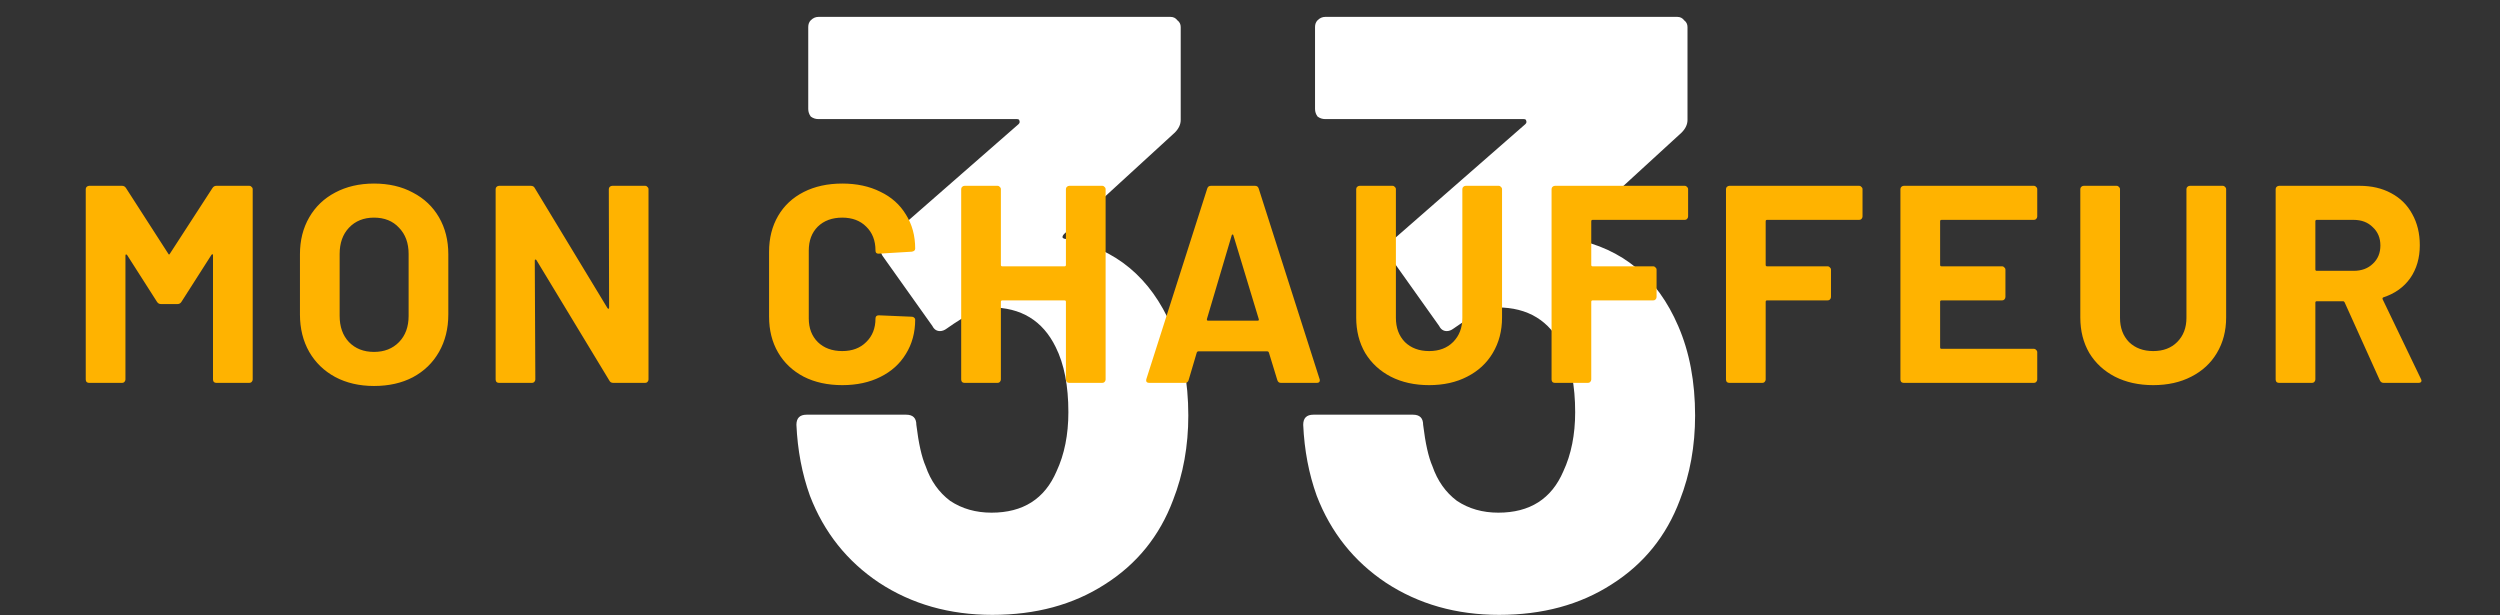
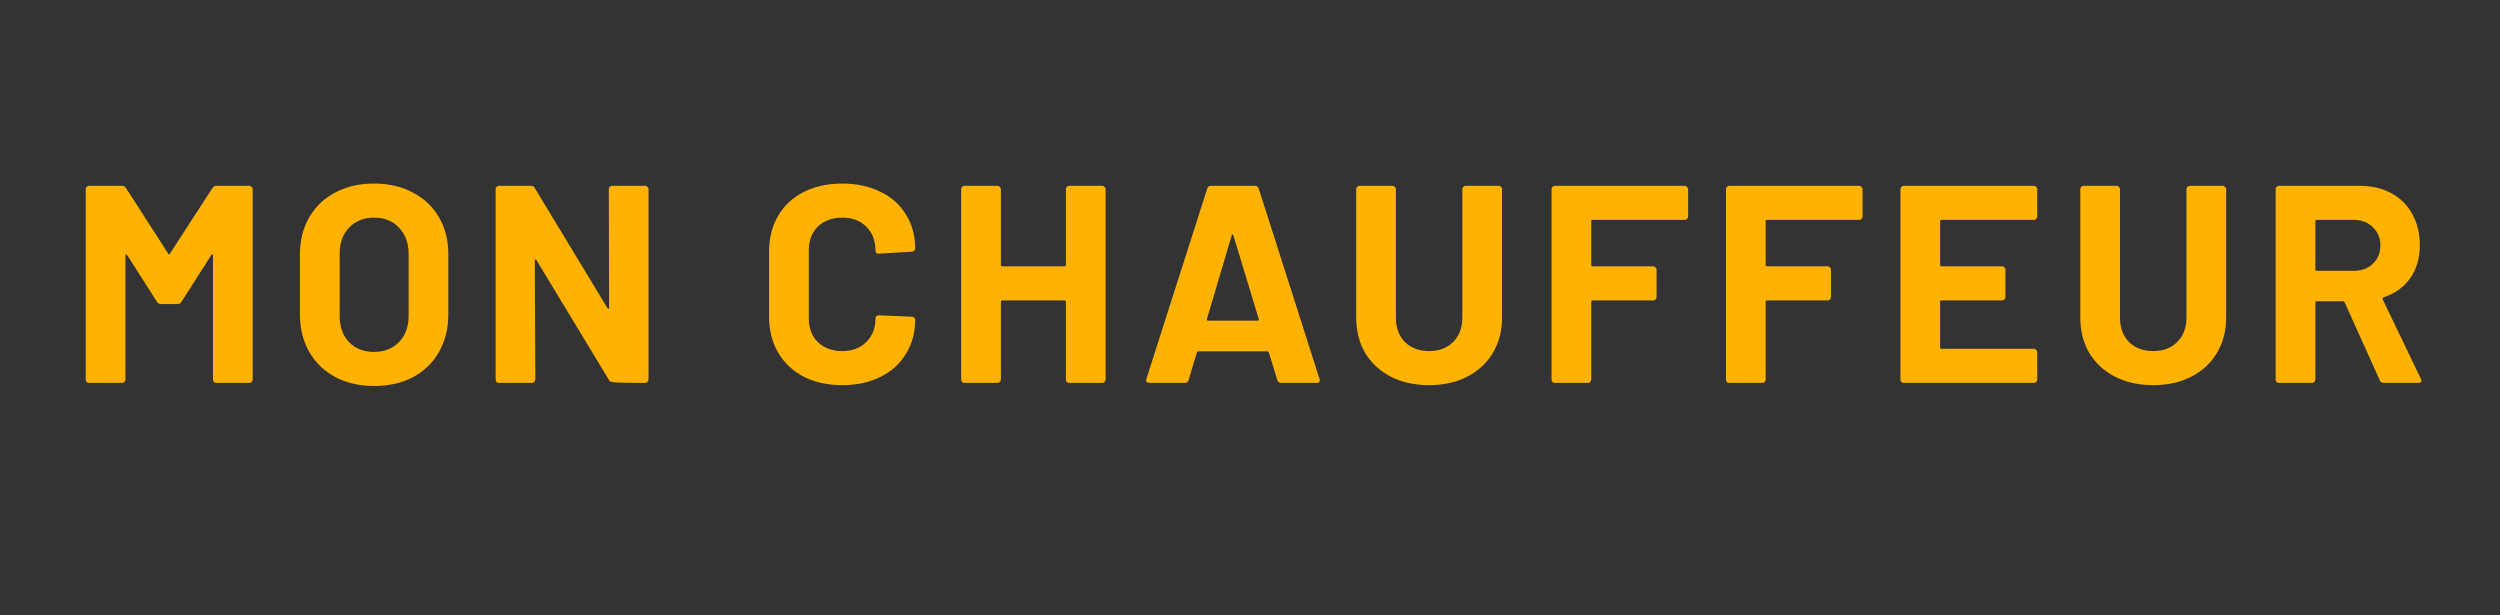
<svg xmlns="http://www.w3.org/2000/svg" width="1776" height="437" viewBox="0 0 1776 437" fill="none">
  <rect x="0" y="0" width="1776" height="437" fill="#333333" stroke="none" />
-   <path d="M832.177 231.6C840.177 250 844.177 271.2 844.177 295.2C844.177 316.8 840.577 336.8 833.377 355.2C823.777 380.8 807.577 400.8 784.777 415.2C762.377 429.6 735.777 436.8 704.977 436.8C674.577 436.8 647.777 429.2 624.577 414C601.777 398.8 585.377 378.2 575.377 352.2C569.777 336.6 566.577 319.8 565.777 301.8C565.777 297 568.177 294.6 572.977 294.6H643.777C648.577 294.6 650.977 297 650.977 301.8C652.577 315 654.777 324.8 657.577 331.2C661.177 341.6 666.977 349.8 674.977 355.8C683.377 361.4 693.177 364.2 704.377 364.2C726.777 364.2 742.177 354.4 750.577 334.8C756.177 322.8 758.977 308.8 758.977 292.8C758.977 274 755.977 258.6 749.977 246.6C740.777 227.8 725.377 218.4 703.777 218.4C699.377 218.4 694.777 219.8 689.977 222.6C685.177 225 679.377 228.6 672.577 233.4C670.977 234.6 669.377 235.2 667.777 235.2C665.377 235.2 663.577 234 662.377 231.6L626.977 181.8C626.177 180.6 625.777 179.2 625.777 177.6C625.777 175.2 626.577 173.2 628.177 171.6L723.577 88.2C724.377 87.4 724.577 86.6 724.177 85.8C724.177 85 723.577 84.6 722.377 84.6H581.377C579.377 84.6 577.577 84 575.977 82.8C574.777 81.2 574.177 79.4 574.177 77.4V19.2C574.177 17.2 574.777 15.6 575.977 14.4C577.577 12.8 579.377 12 581.377 12H831.577C833.577 12 835.177 12.8 836.377 14.4C837.977 15.6 838.777 17.2 838.777 19.2V85.2C838.777 88.4 837.377 91.4 834.577 94.2L755.977 166.2C755.177 167 754.777 167.8 754.777 168.6C755.177 169.4 756.177 169.8 757.777 169.8C792.577 176.6 817.377 197.2 832.177 231.6ZM1192.2 231.6C1200.2 250 1204.2 271.2 1204.2 295.2C1204.2 316.8 1200.6 336.8 1193.4 355.2C1183.8 380.8 1167.6 400.8 1144.8 415.2C1122.4 429.6 1095.8 436.8 1065 436.8C1034.6 436.8 1007.8 429.2 984.6 414C961.8 398.8 945.4 378.2 935.4 352.2C929.8 336.6 926.6 319.8 925.8 301.8C925.8 297 928.2 294.6 933 294.6H1003.8C1008.6 294.6 1011 297 1011 301.8C1012.6 315 1014.8 324.8 1017.6 331.2C1021.2 341.6 1027 349.8 1035 355.8C1043.4 361.4 1053.2 364.2 1064.4 364.2C1086.8 364.2 1102.2 354.4 1110.6 334.8C1116.2 322.8 1119 308.8 1119 292.8C1119 274 1116 258.6 1110 246.6C1100.8 227.8 1085.4 218.4 1063.8 218.4C1059.4 218.4 1054.8 219.8 1050 222.6C1045.2 225 1039.4 228.6 1032.6 233.4C1031 234.6 1029.4 235.2 1027.8 235.2C1025.4 235.2 1023.6 234 1022.4 231.6L987 181.8C986.2 180.6 985.8 179.2 985.8 177.6C985.8 175.2 986.6 173.2 988.2 171.6L1083.6 88.2C1084.4 87.4 1084.6 86.6 1084.2 85.8C1084.2 85 1083.6 84.6 1082.4 84.6H941.4C939.4 84.6 937.6 84 936 82.8C934.8 81.2 934.2 79.4 934.2 77.4V19.2C934.2 17.2 934.8 15.6 936 14.4C937.6 12.8 939.4 12 941.4 12H1191.6C1193.6 12 1195.2 12.8 1196.4 14.4C1198 15.6 1198.8 17.2 1198.8 19.2V85.2C1198.8 88.4 1197.4 91.4 1194.6 94.2L1116 166.2C1115.2 167 1114.8 167.8 1114.8 168.6C1115.2 169.4 1116.2 169.8 1117.8 169.8C1152.6 176.6 1177.4 197.2 1192.2 231.6Z" fill="white" />
-   <path d="M150.915 133.6C151.582 132.533 152.515 132 153.715 132H177.115C177.782 132 178.315 132.267 178.715 132.8C179.248 133.2 179.515 133.733 179.515 134.4V269.6C179.515 270.267 179.248 270.867 178.715 271.4C178.315 271.8 177.782 272 177.115 272H153.715C153.048 272 152.448 271.8 151.915 271.4C151.515 270.867 151.315 270.267 151.315 269.6V181.4C151.315 180.867 151.182 180.6 150.915 180.6C150.648 180.6 150.382 180.8 150.115 181.2L128.915 214.4C128.248 215.467 127.315 216 126.115 216H114.315C113.115 216 112.182 215.467 111.515 214.4L90.315 181.2C90.048 180.8 89.781 180.667 89.515 180.8C89.248 180.8 89.115 181.067 89.115 181.6V269.6C89.115 270.267 88.848 270.867 88.315 271.4C87.915 271.8 87.382 272 86.715 272H63.315C62.648 272 62.048 271.8 61.515 271.4C61.115 270.867 60.915 270.267 60.915 269.6V134.4C60.915 133.733 61.115 133.2 61.515 132.8C62.048 132.267 62.648 132 63.315 132H86.715C87.915 132 88.848 132.533 89.515 133.6L119.515 180.2C119.915 181 120.315 181 120.715 180.2L150.915 133.6ZM265.684 274.2C255.284 274.2 246.084 272.067 238.084 267.8C230.217 263.533 224.084 257.6 219.684 250C215.284 242.267 213.084 233.4 213.084 223.4V180.6C213.084 170.733 215.284 162 219.684 154.4C224.084 146.8 230.217 140.933 238.084 136.8C246.084 132.533 255.284 130.4 265.684 130.4C276.217 130.4 285.417 132.533 293.284 136.8C301.284 140.933 307.484 146.8 311.884 154.4C316.284 162 318.484 170.733 318.484 180.6V223.4C318.484 233.4 316.284 242.267 311.884 250C307.484 257.733 301.284 263.733 293.284 268C285.417 272.133 276.217 274.2 265.684 274.2ZM265.684 250C273.017 250 278.95 247.667 283.484 243C288.017 238.333 290.284 232.133 290.284 224.4V180.4C290.284 172.667 288.017 166.467 283.484 161.8C279.084 157 273.15 154.6 265.684 154.6C258.35 154.6 252.417 157 247.884 161.8C243.484 166.467 241.284 172.667 241.284 180.4V224.4C241.284 232.133 243.484 238.333 247.884 243C252.417 247.667 258.35 250 265.684 250ZM432.502 134.4C432.502 133.733 432.702 133.2 433.102 132.8C433.636 132.267 434.236 132 434.902 132H458.302C458.969 132 459.502 132.267 459.902 132.8C460.436 133.2 460.702 133.733 460.702 134.4V269.6C460.702 270.267 460.436 270.867 459.902 271.4C459.502 271.8 458.969 272 458.302 272H435.702C434.369 272 433.436 271.467 432.902 270.4L381.102 184.8C380.836 184.4 380.569 184.267 380.302 184.4C380.036 184.4 379.902 184.667 379.902 185.2L380.302 269.6C380.302 270.267 380.036 270.867 379.502 271.4C379.102 271.8 378.569 272 377.902 272H354.502C353.836 272 353.236 271.8 352.702 271.4C352.302 270.867 352.102 270.267 352.102 269.6V134.4C352.102 133.733 352.302 133.2 352.702 132.8C353.236 132.267 353.836 132 354.502 132H377.102C378.436 132 379.369 132.533 379.902 133.6L431.502 218.8C431.769 219.2 432.036 219.4 432.302 219.4C432.569 219.267 432.702 218.933 432.702 218.4L432.502 134.4ZM598.349 273.6C587.949 273.6 578.816 271.6 570.949 267.6C563.083 263.467 557.016 257.733 552.749 250.4C548.483 243.067 546.349 234.6 546.349 225V178.8C546.349 169.2 548.483 160.733 552.749 153.4C557.016 146.067 563.083 140.4 570.949 136.4C578.816 132.4 587.949 130.4 598.349 130.4C608.616 130.4 617.616 132.333 625.349 136.2C633.216 139.933 639.283 145.333 643.549 152.4C647.949 159.333 650.149 167.4 650.149 176.6C650.149 177.8 649.349 178.533 647.749 178.8L624.349 180.2H623.949C622.616 180.2 621.949 179.467 621.949 178C621.949 170.933 619.749 165.267 615.349 161C611.083 156.733 605.416 154.6 598.349 154.6C591.149 154.6 585.349 156.733 580.949 161C576.683 165.267 574.549 170.933 574.549 178V226.2C574.549 233.133 576.683 238.733 580.949 243C585.349 247.267 591.149 249.4 598.349 249.4C605.416 249.4 611.083 247.267 615.349 243C619.749 238.733 621.949 233.133 621.949 226.2C621.949 224.733 622.749 224 624.349 224L647.749 225C648.416 225 648.949 225.2 649.349 225.6C649.883 226 650.149 226.467 650.149 227C650.149 236.2 647.949 244.333 643.549 251.4C639.283 258.467 633.216 263.933 625.349 267.8C617.616 271.667 608.616 273.6 598.349 273.6ZM757.229 134.4C757.229 133.733 757.429 133.2 757.829 132.8C758.362 132.267 758.962 132 759.629 132H783.029C783.696 132 784.229 132.267 784.629 132.8C785.162 133.2 785.429 133.733 785.429 134.4V269.6C785.429 270.267 785.162 270.867 784.629 271.4C784.229 271.8 783.696 272 783.029 272H759.629C758.962 272 758.362 271.8 757.829 271.4C757.429 270.867 757.229 270.267 757.229 269.6V214.4C757.229 213.733 756.896 213.4 756.229 213.4H712.029C711.362 213.4 711.029 213.733 711.029 214.4V269.6C711.029 270.267 710.762 270.867 710.229 271.4C709.829 271.8 709.296 272 708.629 272H685.229C684.562 272 683.962 271.8 683.429 271.4C683.029 270.867 682.829 270.267 682.829 269.6V134.4C682.829 133.733 683.029 133.2 683.429 132.8C683.962 132.267 684.562 132 685.229 132H708.629C709.296 132 709.829 132.267 710.229 132.8C710.762 133.2 711.029 133.733 711.029 134.4V188.2C711.029 188.867 711.362 189.2 712.029 189.2H756.229C756.896 189.2 757.229 188.867 757.229 188.2V134.4ZM910.001 272C908.667 272 907.801 271.333 907.401 270L901.401 250.4C901.134 249.867 900.801 249.6 900.401 249.6H851.201C850.801 249.6 850.467 249.867 850.201 250.4L844.401 270C844.001 271.333 843.134 272 841.801 272H816.401C815.601 272 815.001 271.8 814.601 271.4C814.201 270.867 814.134 270.133 814.401 269.2L857.601 134C858.001 132.667 858.867 132 860.201 132H891.601C892.934 132 893.801 132.667 894.201 134L937.401 269.2C937.534 269.467 937.601 269.8 937.601 270.2C937.601 271.4 936.867 272 935.401 272H910.001ZM857.401 226.6C857.267 227.4 857.534 227.8 858.201 227.8H893.401C894.201 227.8 894.467 227.4 894.201 226.6L876.201 167.2C876.067 166.667 875.867 166.467 875.601 166.6C875.334 166.6 875.134 166.8 875.001 167.2L857.401 226.6ZM1015.25 273.6C1004.98 273.6 995.913 271.6 988.046 267.6C980.313 263.6 974.246 258 969.846 250.8C965.579 243.467 963.446 235.067 963.446 225.6V134.4C963.446 133.733 963.646 133.2 964.046 132.8C964.579 132.267 965.179 132 965.846 132H989.246C989.913 132 990.446 132.267 990.846 132.8C991.379 133.2 991.646 133.733 991.646 134.4V225.8C991.646 232.867 993.779 238.6 998.046 243C1002.45 247.267 1008.18 249.4 1015.25 249.4C1022.31 249.4 1027.98 247.267 1032.25 243C1036.65 238.6 1038.85 232.867 1038.85 225.8V134.4C1038.85 133.733 1039.05 133.2 1039.45 132.8C1039.98 132.267 1040.58 132 1041.25 132H1064.65C1065.31 132 1065.85 132.267 1066.25 132.8C1066.78 133.2 1067.05 133.733 1067.05 134.4V225.6C1067.05 235.067 1064.85 243.467 1060.45 250.8C1056.18 258 1050.11 263.6 1042.25 267.6C1034.51 271.6 1025.51 273.6 1015.25 273.6ZM1199.23 153.8C1199.23 154.467 1198.96 155.067 1198.43 155.6C1198.03 156 1197.49 156.2 1196.83 156.2H1131.43C1130.76 156.2 1130.43 156.533 1130.43 157.2V188.2C1130.43 188.867 1130.76 189.2 1131.43 189.2H1174.43C1175.09 189.2 1175.63 189.467 1176.03 190C1176.56 190.4 1176.83 190.933 1176.83 191.6V211C1176.83 211.667 1176.56 212.267 1176.03 212.8C1175.63 213.2 1175.09 213.4 1174.43 213.4H1131.43C1130.76 213.4 1130.43 213.733 1130.43 214.4V269.6C1130.43 270.267 1130.16 270.867 1129.63 271.4C1129.23 271.8 1128.69 272 1128.03 272H1104.63C1103.96 272 1103.36 271.8 1102.83 271.4C1102.43 270.867 1102.23 270.267 1102.23 269.6V134.4C1102.23 133.733 1102.43 133.2 1102.83 132.8C1103.36 132.267 1103.96 132 1104.63 132H1196.83C1197.49 132 1198.03 132.267 1198.43 132.8C1198.96 133.2 1199.23 133.733 1199.23 134.4V153.8ZM1323.14 153.8C1323.14 154.467 1322.87 155.067 1322.34 155.6C1321.94 156 1321.41 156.2 1320.74 156.2H1255.34C1254.67 156.2 1254.34 156.533 1254.34 157.2V188.2C1254.34 188.867 1254.67 189.2 1255.34 189.2H1298.34C1299.01 189.2 1299.54 189.467 1299.94 190C1300.47 190.4 1300.74 190.933 1300.74 191.6V211C1300.74 211.667 1300.47 212.267 1299.94 212.8C1299.54 213.2 1299.01 213.4 1298.34 213.4H1255.34C1254.67 213.4 1254.34 213.733 1254.34 214.4V269.6C1254.34 270.267 1254.07 270.867 1253.54 271.4C1253.14 271.8 1252.61 272 1251.94 272H1228.54C1227.87 272 1227.27 271.8 1226.74 271.4C1226.34 270.867 1226.14 270.267 1226.14 269.6V134.4C1226.14 133.733 1226.34 133.2 1226.74 132.8C1227.27 132.267 1227.87 132 1228.54 132H1320.74C1321.41 132 1321.94 132.267 1322.34 132.8C1322.87 133.2 1323.14 133.733 1323.14 134.4V153.8ZM1447.26 153.8C1447.26 154.467 1446.99 155.067 1446.46 155.6C1446.06 156 1445.52 156.2 1444.86 156.2H1379.26C1378.59 156.2 1378.26 156.533 1378.26 157.2V188.2C1378.26 188.867 1378.59 189.2 1379.26 189.2H1422.26C1422.92 189.2 1423.46 189.467 1423.86 190C1424.39 190.4 1424.66 190.933 1424.66 191.6V211C1424.66 211.667 1424.39 212.267 1423.86 212.8C1423.46 213.2 1422.92 213.4 1422.26 213.4H1379.26C1378.59 213.4 1378.26 213.733 1378.26 214.4V246.8C1378.26 247.467 1378.59 247.8 1379.26 247.8H1444.86C1445.52 247.8 1446.06 248.067 1446.46 248.6C1446.99 249 1447.26 249.533 1447.26 250.2V269.6C1447.26 270.267 1446.99 270.867 1446.46 271.4C1446.06 271.8 1445.52 272 1444.86 272H1352.46C1351.79 272 1351.19 271.8 1350.66 271.4C1350.26 270.867 1350.06 270.267 1350.06 269.6V134.4C1350.06 133.733 1350.26 133.2 1350.66 132.8C1351.19 132.267 1351.79 132 1352.46 132H1444.86C1445.52 132 1446.06 132.267 1446.46 132.8C1446.99 133.2 1447.26 133.733 1447.26 134.4V153.8ZM1529.65 273.6C1519.39 273.6 1510.32 271.6 1502.45 267.6C1494.72 263.6 1488.65 258 1484.25 250.8C1479.99 243.467 1477.85 235.067 1477.85 225.6V134.4C1477.85 133.733 1478.05 133.2 1478.45 132.8C1478.99 132.267 1479.59 132 1480.25 132H1503.65C1504.32 132 1504.85 132.267 1505.25 132.8C1505.79 133.2 1506.05 133.733 1506.05 134.4V225.8C1506.05 232.867 1508.19 238.6 1512.45 243C1516.85 247.267 1522.59 249.4 1529.65 249.4C1536.72 249.4 1542.39 247.267 1546.65 243C1551.05 238.6 1553.25 232.867 1553.25 225.8V134.4C1553.25 133.733 1553.45 133.2 1553.85 132.8C1554.39 132.267 1554.99 132 1555.65 132H1579.05C1579.72 132 1580.25 132.267 1580.65 132.8C1581.19 133.2 1581.45 133.733 1581.45 134.4V225.6C1581.45 235.067 1579.25 243.467 1574.85 250.8C1570.59 258 1564.52 263.6 1556.65 267.6C1548.92 271.6 1539.92 273.6 1529.65 273.6ZM1693.43 272C1692.1 272 1691.17 271.4 1690.63 270.2L1665.63 214.8C1665.37 214.267 1664.97 214 1664.43 214H1645.83C1645.17 214 1644.83 214.333 1644.83 215V269.6C1644.83 270.267 1644.57 270.867 1644.03 271.4C1643.63 271.8 1643.1 272 1642.43 272H1619.03C1618.37 272 1617.77 271.8 1617.23 271.4C1616.83 270.867 1616.63 270.267 1616.63 269.6V134.4C1616.63 133.733 1616.83 133.2 1617.23 132.8C1617.77 132.267 1618.37 132 1619.03 132H1676.23C1684.77 132 1692.23 133.733 1698.63 137.2C1705.17 140.667 1710.17 145.6 1713.63 152C1717.23 158.4 1719.03 165.8 1719.03 174.2C1719.03 183.267 1716.77 191.067 1712.23 197.6C1707.7 204 1701.37 208.533 1693.23 211.2C1692.57 211.467 1692.37 211.933 1692.63 212.6L1719.83 269.2C1720.1 269.733 1720.23 270.133 1720.23 270.4C1720.23 271.467 1719.5 272 1718.03 272H1693.43ZM1645.83 156.2C1645.17 156.2 1644.83 156.533 1644.83 157.2V191.4C1644.83 192.067 1645.17 192.4 1645.83 192.4H1672.03C1677.63 192.4 1682.17 190.733 1685.63 187.4C1689.23 184.067 1691.03 179.733 1691.03 174.4C1691.03 169.067 1689.23 164.733 1685.63 161.4C1682.17 157.933 1677.63 156.2 1672.03 156.2H1645.83Z" fill="#FFB300" />
+   <path d="M150.915 133.6C151.582 132.533 152.515 132 153.715 132H177.115C177.782 132 178.315 132.267 178.715 132.8C179.248 133.2 179.515 133.733 179.515 134.4V269.6C179.515 270.267 179.248 270.867 178.715 271.4C178.315 271.8 177.782 272 177.115 272H153.715C153.048 272 152.448 271.8 151.915 271.4C151.515 270.867 151.315 270.267 151.315 269.6V181.4C151.315 180.867 151.182 180.6 150.915 180.6C150.648 180.6 150.382 180.8 150.115 181.2L128.915 214.4C128.248 215.467 127.315 216 126.115 216H114.315C113.115 216 112.182 215.467 111.515 214.4L90.315 181.2C90.048 180.8 89.781 180.667 89.515 180.8C89.248 180.8 89.115 181.067 89.115 181.6V269.6C89.115 270.267 88.848 270.867 88.315 271.4C87.915 271.8 87.382 272 86.715 272H63.315C62.648 272 62.048 271.8 61.515 271.4C61.115 270.867 60.915 270.267 60.915 269.6V134.4C60.915 133.733 61.115 133.2 61.515 132.8C62.048 132.267 62.648 132 63.315 132H86.715C87.915 132 88.848 132.533 89.515 133.6L119.515 180.2C119.915 181 120.315 181 120.715 180.2L150.915 133.6ZM265.684 274.2C255.284 274.2 246.084 272.067 238.084 267.8C230.217 263.533 224.084 257.6 219.684 250C215.284 242.267 213.084 233.4 213.084 223.4V180.6C213.084 170.733 215.284 162 219.684 154.4C224.084 146.8 230.217 140.933 238.084 136.8C246.084 132.533 255.284 130.4 265.684 130.4C276.217 130.4 285.417 132.533 293.284 136.8C301.284 140.933 307.484 146.8 311.884 154.4C316.284 162 318.484 170.733 318.484 180.6V223.4C318.484 233.4 316.284 242.267 311.884 250C307.484 257.733 301.284 263.733 293.284 268C285.417 272.133 276.217 274.2 265.684 274.2ZM265.684 250C273.017 250 278.95 247.667 283.484 243C288.017 238.333 290.284 232.133 290.284 224.4V180.4C290.284 172.667 288.017 166.467 283.484 161.8C279.084 157 273.15 154.6 265.684 154.6C258.35 154.6 252.417 157 247.884 161.8C243.484 166.467 241.284 172.667 241.284 180.4V224.4C241.284 232.133 243.484 238.333 247.884 243C252.417 247.667 258.35 250 265.684 250ZM432.502 134.4C432.502 133.733 432.702 133.2 433.102 132.8C433.636 132.267 434.236 132 434.902 132H458.302C458.969 132 459.502 132.267 459.902 132.8C460.436 133.2 460.702 133.733 460.702 134.4V269.6C460.702 270.267 460.436 270.867 459.902 271.4C459.502 271.8 458.969 272 458.302 272C434.369 272 433.436 271.467 432.902 270.4L381.102 184.8C380.836 184.4 380.569 184.267 380.302 184.4C380.036 184.4 379.902 184.667 379.902 185.2L380.302 269.6C380.302 270.267 380.036 270.867 379.502 271.4C379.102 271.8 378.569 272 377.902 272H354.502C353.836 272 353.236 271.8 352.702 271.4C352.302 270.867 352.102 270.267 352.102 269.6V134.4C352.102 133.733 352.302 133.2 352.702 132.8C353.236 132.267 353.836 132 354.502 132H377.102C378.436 132 379.369 132.533 379.902 133.6L431.502 218.8C431.769 219.2 432.036 219.4 432.302 219.4C432.569 219.267 432.702 218.933 432.702 218.4L432.502 134.4ZM598.349 273.6C587.949 273.6 578.816 271.6 570.949 267.6C563.083 263.467 557.016 257.733 552.749 250.4C548.483 243.067 546.349 234.6 546.349 225V178.8C546.349 169.2 548.483 160.733 552.749 153.4C557.016 146.067 563.083 140.4 570.949 136.4C578.816 132.4 587.949 130.4 598.349 130.4C608.616 130.4 617.616 132.333 625.349 136.2C633.216 139.933 639.283 145.333 643.549 152.4C647.949 159.333 650.149 167.4 650.149 176.6C650.149 177.8 649.349 178.533 647.749 178.8L624.349 180.2H623.949C622.616 180.2 621.949 179.467 621.949 178C621.949 170.933 619.749 165.267 615.349 161C611.083 156.733 605.416 154.6 598.349 154.6C591.149 154.6 585.349 156.733 580.949 161C576.683 165.267 574.549 170.933 574.549 178V226.2C574.549 233.133 576.683 238.733 580.949 243C585.349 247.267 591.149 249.4 598.349 249.4C605.416 249.4 611.083 247.267 615.349 243C619.749 238.733 621.949 233.133 621.949 226.2C621.949 224.733 622.749 224 624.349 224L647.749 225C648.416 225 648.949 225.2 649.349 225.6C649.883 226 650.149 226.467 650.149 227C650.149 236.2 647.949 244.333 643.549 251.4C639.283 258.467 633.216 263.933 625.349 267.8C617.616 271.667 608.616 273.6 598.349 273.6ZM757.229 134.4C757.229 133.733 757.429 133.2 757.829 132.8C758.362 132.267 758.962 132 759.629 132H783.029C783.696 132 784.229 132.267 784.629 132.8C785.162 133.2 785.429 133.733 785.429 134.4V269.6C785.429 270.267 785.162 270.867 784.629 271.4C784.229 271.8 783.696 272 783.029 272H759.629C758.962 272 758.362 271.8 757.829 271.4C757.429 270.867 757.229 270.267 757.229 269.6V214.4C757.229 213.733 756.896 213.4 756.229 213.4H712.029C711.362 213.4 711.029 213.733 711.029 214.4V269.6C711.029 270.267 710.762 270.867 710.229 271.4C709.829 271.8 709.296 272 708.629 272H685.229C684.562 272 683.962 271.8 683.429 271.4C683.029 270.867 682.829 270.267 682.829 269.6V134.4C682.829 133.733 683.029 133.2 683.429 132.8C683.962 132.267 684.562 132 685.229 132H708.629C709.296 132 709.829 132.267 710.229 132.8C710.762 133.2 711.029 133.733 711.029 134.4V188.2C711.029 188.867 711.362 189.2 712.029 189.2H756.229C756.896 189.2 757.229 188.867 757.229 188.2V134.4ZM910.001 272C908.667 272 907.801 271.333 907.401 270L901.401 250.4C901.134 249.867 900.801 249.6 900.401 249.6H851.201C850.801 249.6 850.467 249.867 850.201 250.4L844.401 270C844.001 271.333 843.134 272 841.801 272H816.401C815.601 272 815.001 271.8 814.601 271.4C814.201 270.867 814.134 270.133 814.401 269.2L857.601 134C858.001 132.667 858.867 132 860.201 132H891.601C892.934 132 893.801 132.667 894.201 134L937.401 269.2C937.534 269.467 937.601 269.8 937.601 270.2C937.601 271.4 936.867 272 935.401 272H910.001ZM857.401 226.6C857.267 227.4 857.534 227.8 858.201 227.8H893.401C894.201 227.8 894.467 227.4 894.201 226.6L876.201 167.2C876.067 166.667 875.867 166.467 875.601 166.6C875.334 166.6 875.134 166.8 875.001 167.2L857.401 226.6ZM1015.25 273.6C1004.98 273.6 995.913 271.6 988.046 267.6C980.313 263.6 974.246 258 969.846 250.8C965.579 243.467 963.446 235.067 963.446 225.6V134.4C963.446 133.733 963.646 133.2 964.046 132.8C964.579 132.267 965.179 132 965.846 132H989.246C989.913 132 990.446 132.267 990.846 132.8C991.379 133.2 991.646 133.733 991.646 134.4V225.8C991.646 232.867 993.779 238.6 998.046 243C1002.45 247.267 1008.18 249.4 1015.25 249.4C1022.31 249.4 1027.98 247.267 1032.25 243C1036.65 238.6 1038.85 232.867 1038.85 225.8V134.4C1038.85 133.733 1039.05 133.2 1039.45 132.8C1039.98 132.267 1040.58 132 1041.25 132H1064.65C1065.31 132 1065.85 132.267 1066.25 132.8C1066.78 133.2 1067.05 133.733 1067.05 134.4V225.6C1067.05 235.067 1064.85 243.467 1060.45 250.8C1056.18 258 1050.11 263.6 1042.25 267.6C1034.51 271.6 1025.51 273.6 1015.25 273.6ZM1199.23 153.8C1199.23 154.467 1198.96 155.067 1198.43 155.6C1198.03 156 1197.49 156.2 1196.83 156.2H1131.43C1130.76 156.2 1130.43 156.533 1130.43 157.2V188.2C1130.43 188.867 1130.76 189.2 1131.43 189.2H1174.43C1175.09 189.2 1175.63 189.467 1176.03 190C1176.56 190.4 1176.83 190.933 1176.83 191.6V211C1176.83 211.667 1176.56 212.267 1176.03 212.8C1175.63 213.2 1175.09 213.4 1174.43 213.4H1131.43C1130.76 213.4 1130.43 213.733 1130.43 214.4V269.6C1130.43 270.267 1130.16 270.867 1129.63 271.4C1129.23 271.8 1128.69 272 1128.03 272H1104.63C1103.96 272 1103.36 271.8 1102.83 271.4C1102.43 270.867 1102.23 270.267 1102.23 269.6V134.4C1102.23 133.733 1102.43 133.2 1102.83 132.8C1103.36 132.267 1103.96 132 1104.63 132H1196.83C1197.49 132 1198.03 132.267 1198.43 132.8C1198.96 133.2 1199.23 133.733 1199.23 134.4V153.8ZM1323.14 153.8C1323.14 154.467 1322.87 155.067 1322.34 155.6C1321.94 156 1321.41 156.2 1320.74 156.2H1255.34C1254.67 156.2 1254.34 156.533 1254.34 157.2V188.2C1254.34 188.867 1254.67 189.2 1255.34 189.2H1298.34C1299.01 189.2 1299.54 189.467 1299.94 190C1300.47 190.4 1300.74 190.933 1300.74 191.6V211C1300.74 211.667 1300.47 212.267 1299.94 212.8C1299.54 213.2 1299.01 213.4 1298.34 213.4H1255.34C1254.67 213.4 1254.34 213.733 1254.34 214.4V269.6C1254.34 270.267 1254.07 270.867 1253.54 271.4C1253.14 271.8 1252.61 272 1251.94 272H1228.54C1227.87 272 1227.27 271.8 1226.74 271.4C1226.34 270.867 1226.14 270.267 1226.14 269.6V134.4C1226.14 133.733 1226.34 133.2 1226.74 132.8C1227.27 132.267 1227.87 132 1228.54 132H1320.74C1321.41 132 1321.94 132.267 1322.34 132.8C1322.87 133.2 1323.14 133.733 1323.14 134.4V153.8ZM1447.26 153.8C1447.26 154.467 1446.99 155.067 1446.46 155.6C1446.06 156 1445.52 156.2 1444.86 156.2H1379.26C1378.59 156.2 1378.26 156.533 1378.26 157.2V188.2C1378.26 188.867 1378.59 189.2 1379.26 189.2H1422.26C1422.92 189.2 1423.46 189.467 1423.86 190C1424.39 190.4 1424.66 190.933 1424.66 191.6V211C1424.66 211.667 1424.39 212.267 1423.86 212.8C1423.46 213.2 1422.92 213.4 1422.26 213.4H1379.26C1378.59 213.4 1378.26 213.733 1378.26 214.4V246.8C1378.26 247.467 1378.59 247.8 1379.26 247.8H1444.86C1445.52 247.8 1446.06 248.067 1446.46 248.6C1446.99 249 1447.26 249.533 1447.26 250.2V269.6C1447.26 270.267 1446.99 270.867 1446.46 271.4C1446.06 271.8 1445.52 272 1444.86 272H1352.46C1351.79 272 1351.19 271.8 1350.66 271.4C1350.26 270.867 1350.06 270.267 1350.06 269.6V134.4C1350.06 133.733 1350.26 133.2 1350.66 132.8C1351.19 132.267 1351.79 132 1352.46 132H1444.86C1445.52 132 1446.06 132.267 1446.46 132.8C1446.99 133.2 1447.26 133.733 1447.26 134.4V153.8ZM1529.65 273.6C1519.39 273.6 1510.32 271.6 1502.45 267.6C1494.72 263.6 1488.65 258 1484.25 250.8C1479.99 243.467 1477.85 235.067 1477.85 225.6V134.4C1477.85 133.733 1478.05 133.2 1478.45 132.8C1478.99 132.267 1479.59 132 1480.25 132H1503.65C1504.32 132 1504.85 132.267 1505.25 132.8C1505.79 133.2 1506.05 133.733 1506.05 134.4V225.8C1506.05 232.867 1508.19 238.6 1512.45 243C1516.85 247.267 1522.59 249.4 1529.65 249.4C1536.72 249.4 1542.39 247.267 1546.65 243C1551.05 238.6 1553.25 232.867 1553.25 225.8V134.4C1553.25 133.733 1553.45 133.2 1553.85 132.8C1554.39 132.267 1554.99 132 1555.65 132H1579.05C1579.72 132 1580.25 132.267 1580.65 132.8C1581.19 133.2 1581.45 133.733 1581.45 134.4V225.6C1581.45 235.067 1579.25 243.467 1574.85 250.8C1570.59 258 1564.52 263.6 1556.65 267.6C1548.92 271.6 1539.92 273.6 1529.65 273.6ZM1693.43 272C1692.1 272 1691.17 271.4 1690.63 270.2L1665.63 214.8C1665.37 214.267 1664.97 214 1664.43 214H1645.83C1645.17 214 1644.83 214.333 1644.83 215V269.6C1644.83 270.267 1644.57 270.867 1644.03 271.4C1643.63 271.8 1643.1 272 1642.43 272H1619.03C1618.37 272 1617.77 271.8 1617.23 271.4C1616.83 270.867 1616.63 270.267 1616.63 269.6V134.4C1616.63 133.733 1616.83 133.2 1617.23 132.8C1617.77 132.267 1618.37 132 1619.03 132H1676.23C1684.77 132 1692.23 133.733 1698.63 137.2C1705.17 140.667 1710.17 145.6 1713.63 152C1717.23 158.4 1719.03 165.8 1719.03 174.2C1719.03 183.267 1716.77 191.067 1712.23 197.6C1707.7 204 1701.37 208.533 1693.23 211.2C1692.57 211.467 1692.37 211.933 1692.63 212.6L1719.83 269.2C1720.1 269.733 1720.23 270.133 1720.23 270.4C1720.23 271.467 1719.5 272 1718.03 272H1693.43ZM1645.83 156.2C1645.17 156.2 1644.83 156.533 1644.83 157.2V191.4C1644.83 192.067 1645.17 192.4 1645.83 192.4H1672.03C1677.63 192.4 1682.17 190.733 1685.63 187.4C1689.23 184.067 1691.03 179.733 1691.03 174.4C1691.03 169.067 1689.23 164.733 1685.63 161.4C1682.17 157.933 1677.63 156.2 1672.03 156.2H1645.83Z" fill="#FFB300" />
</svg>